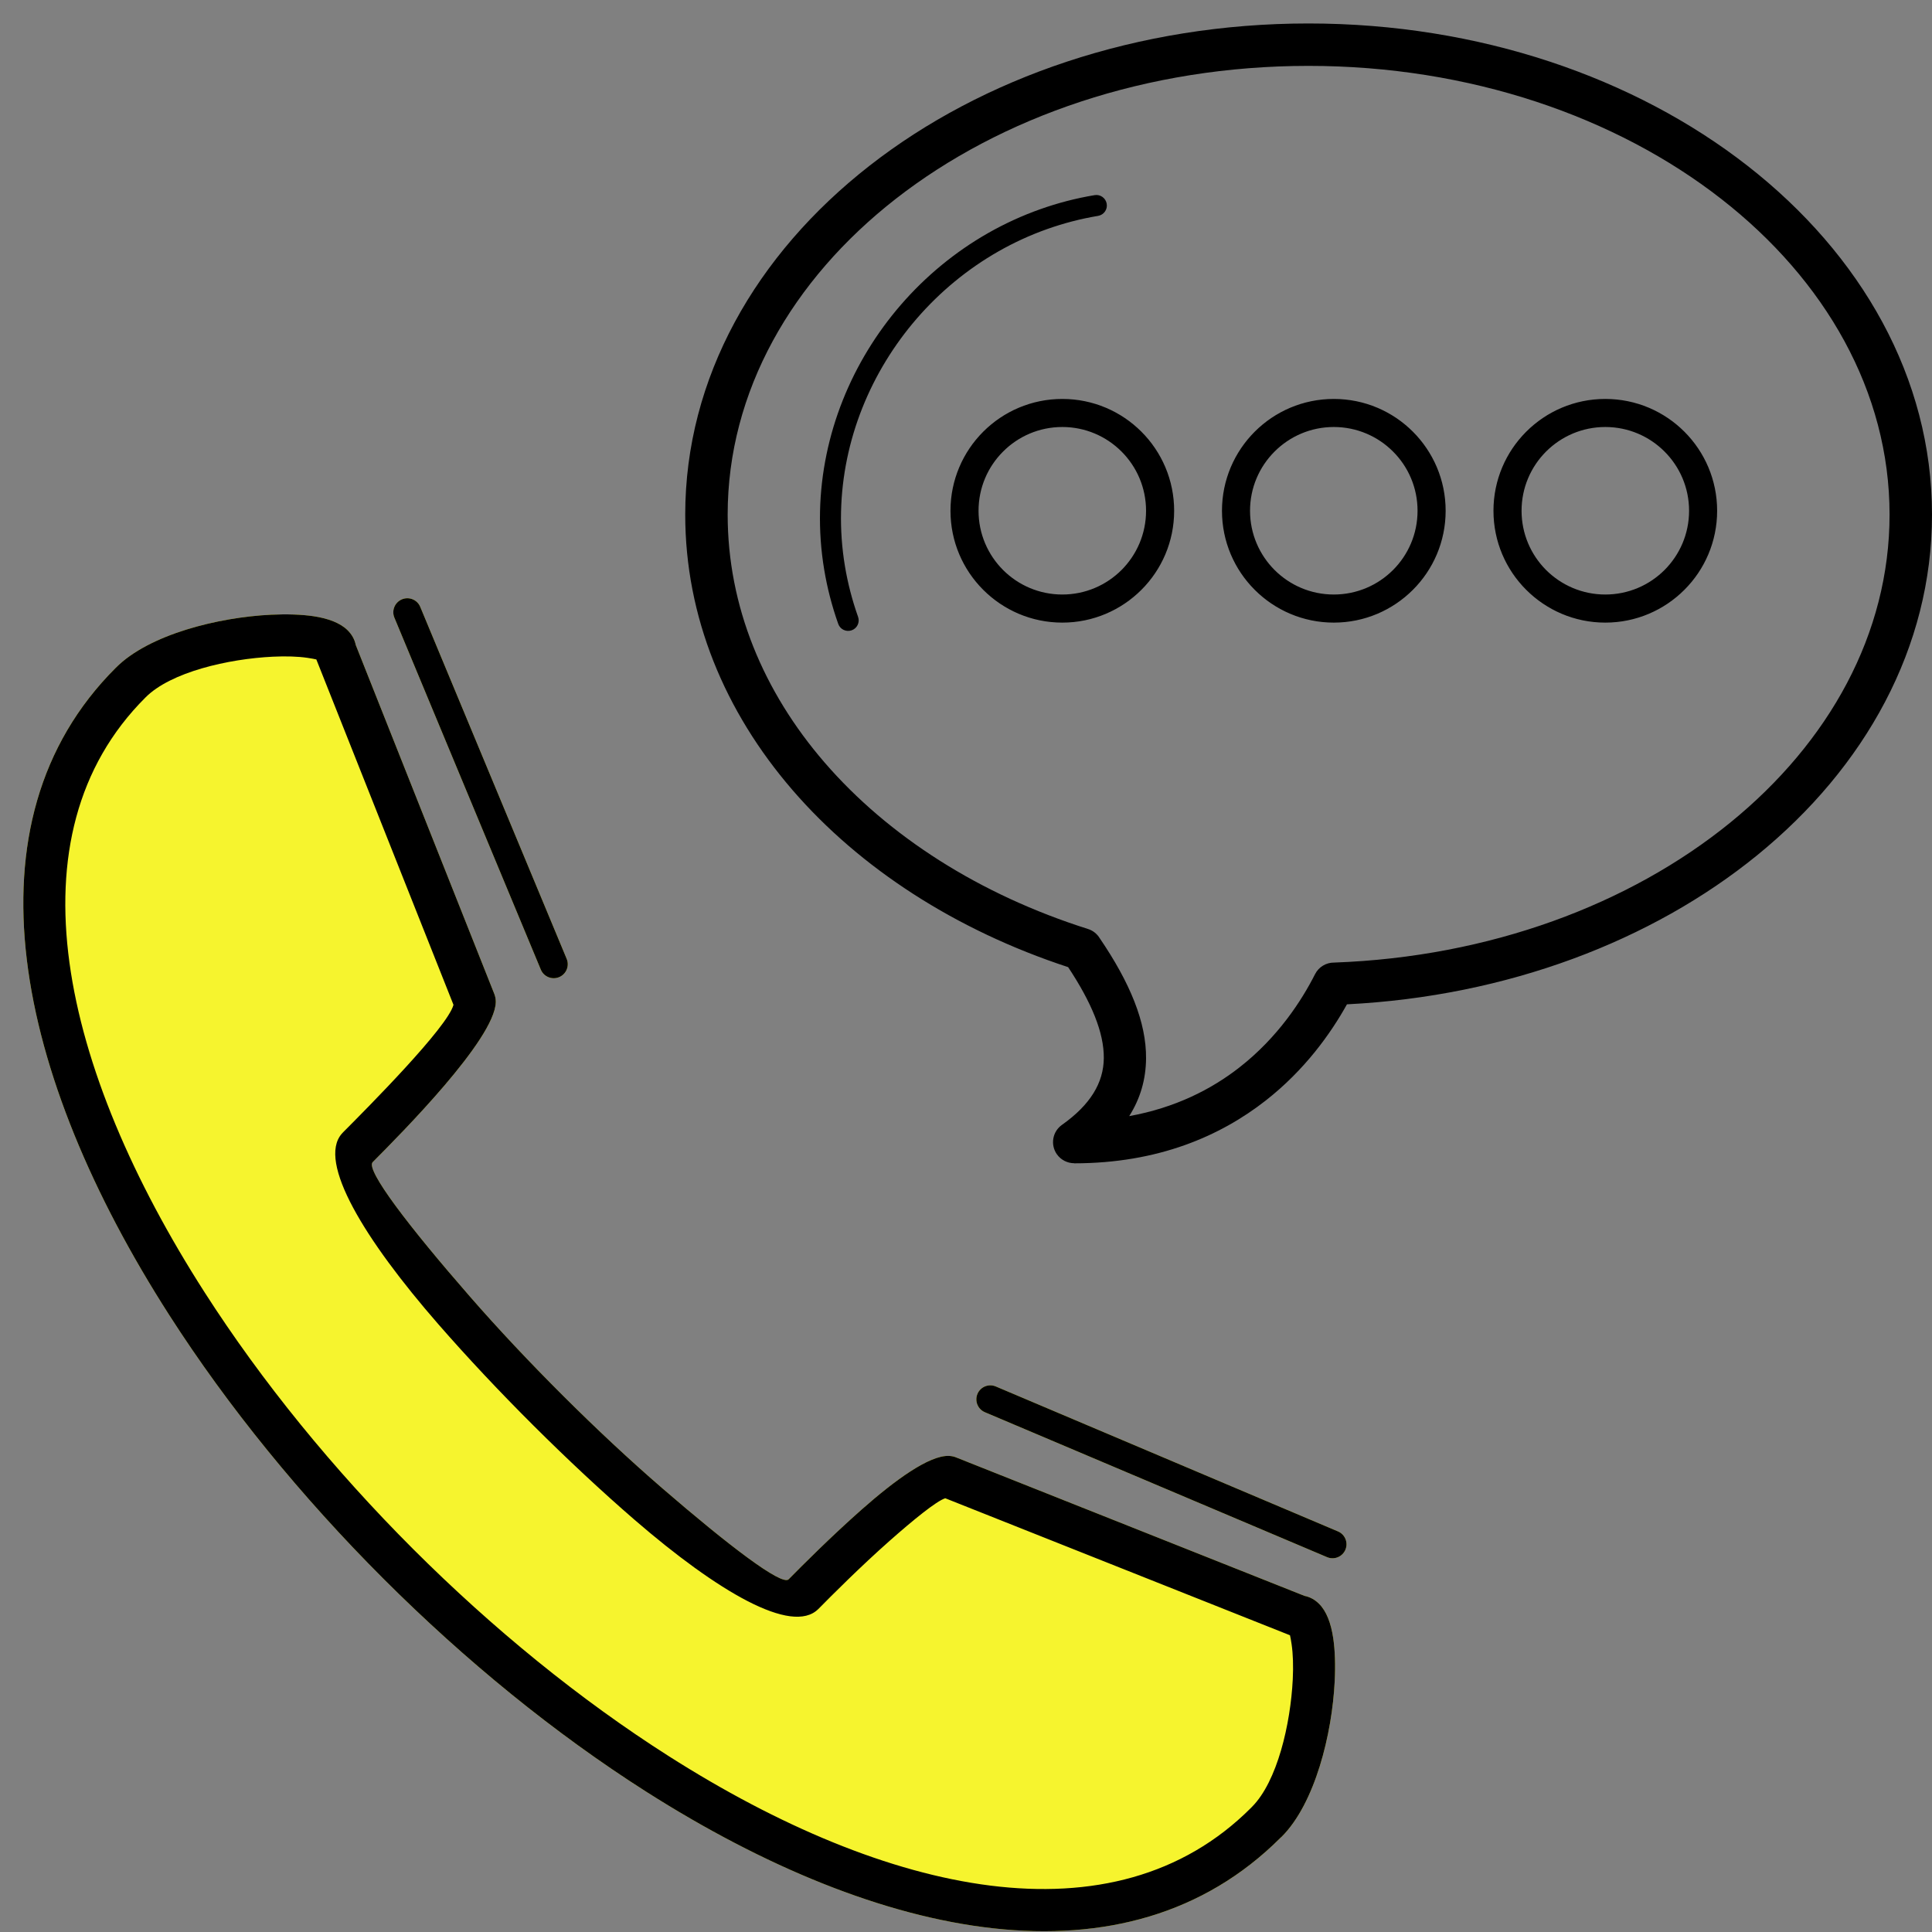
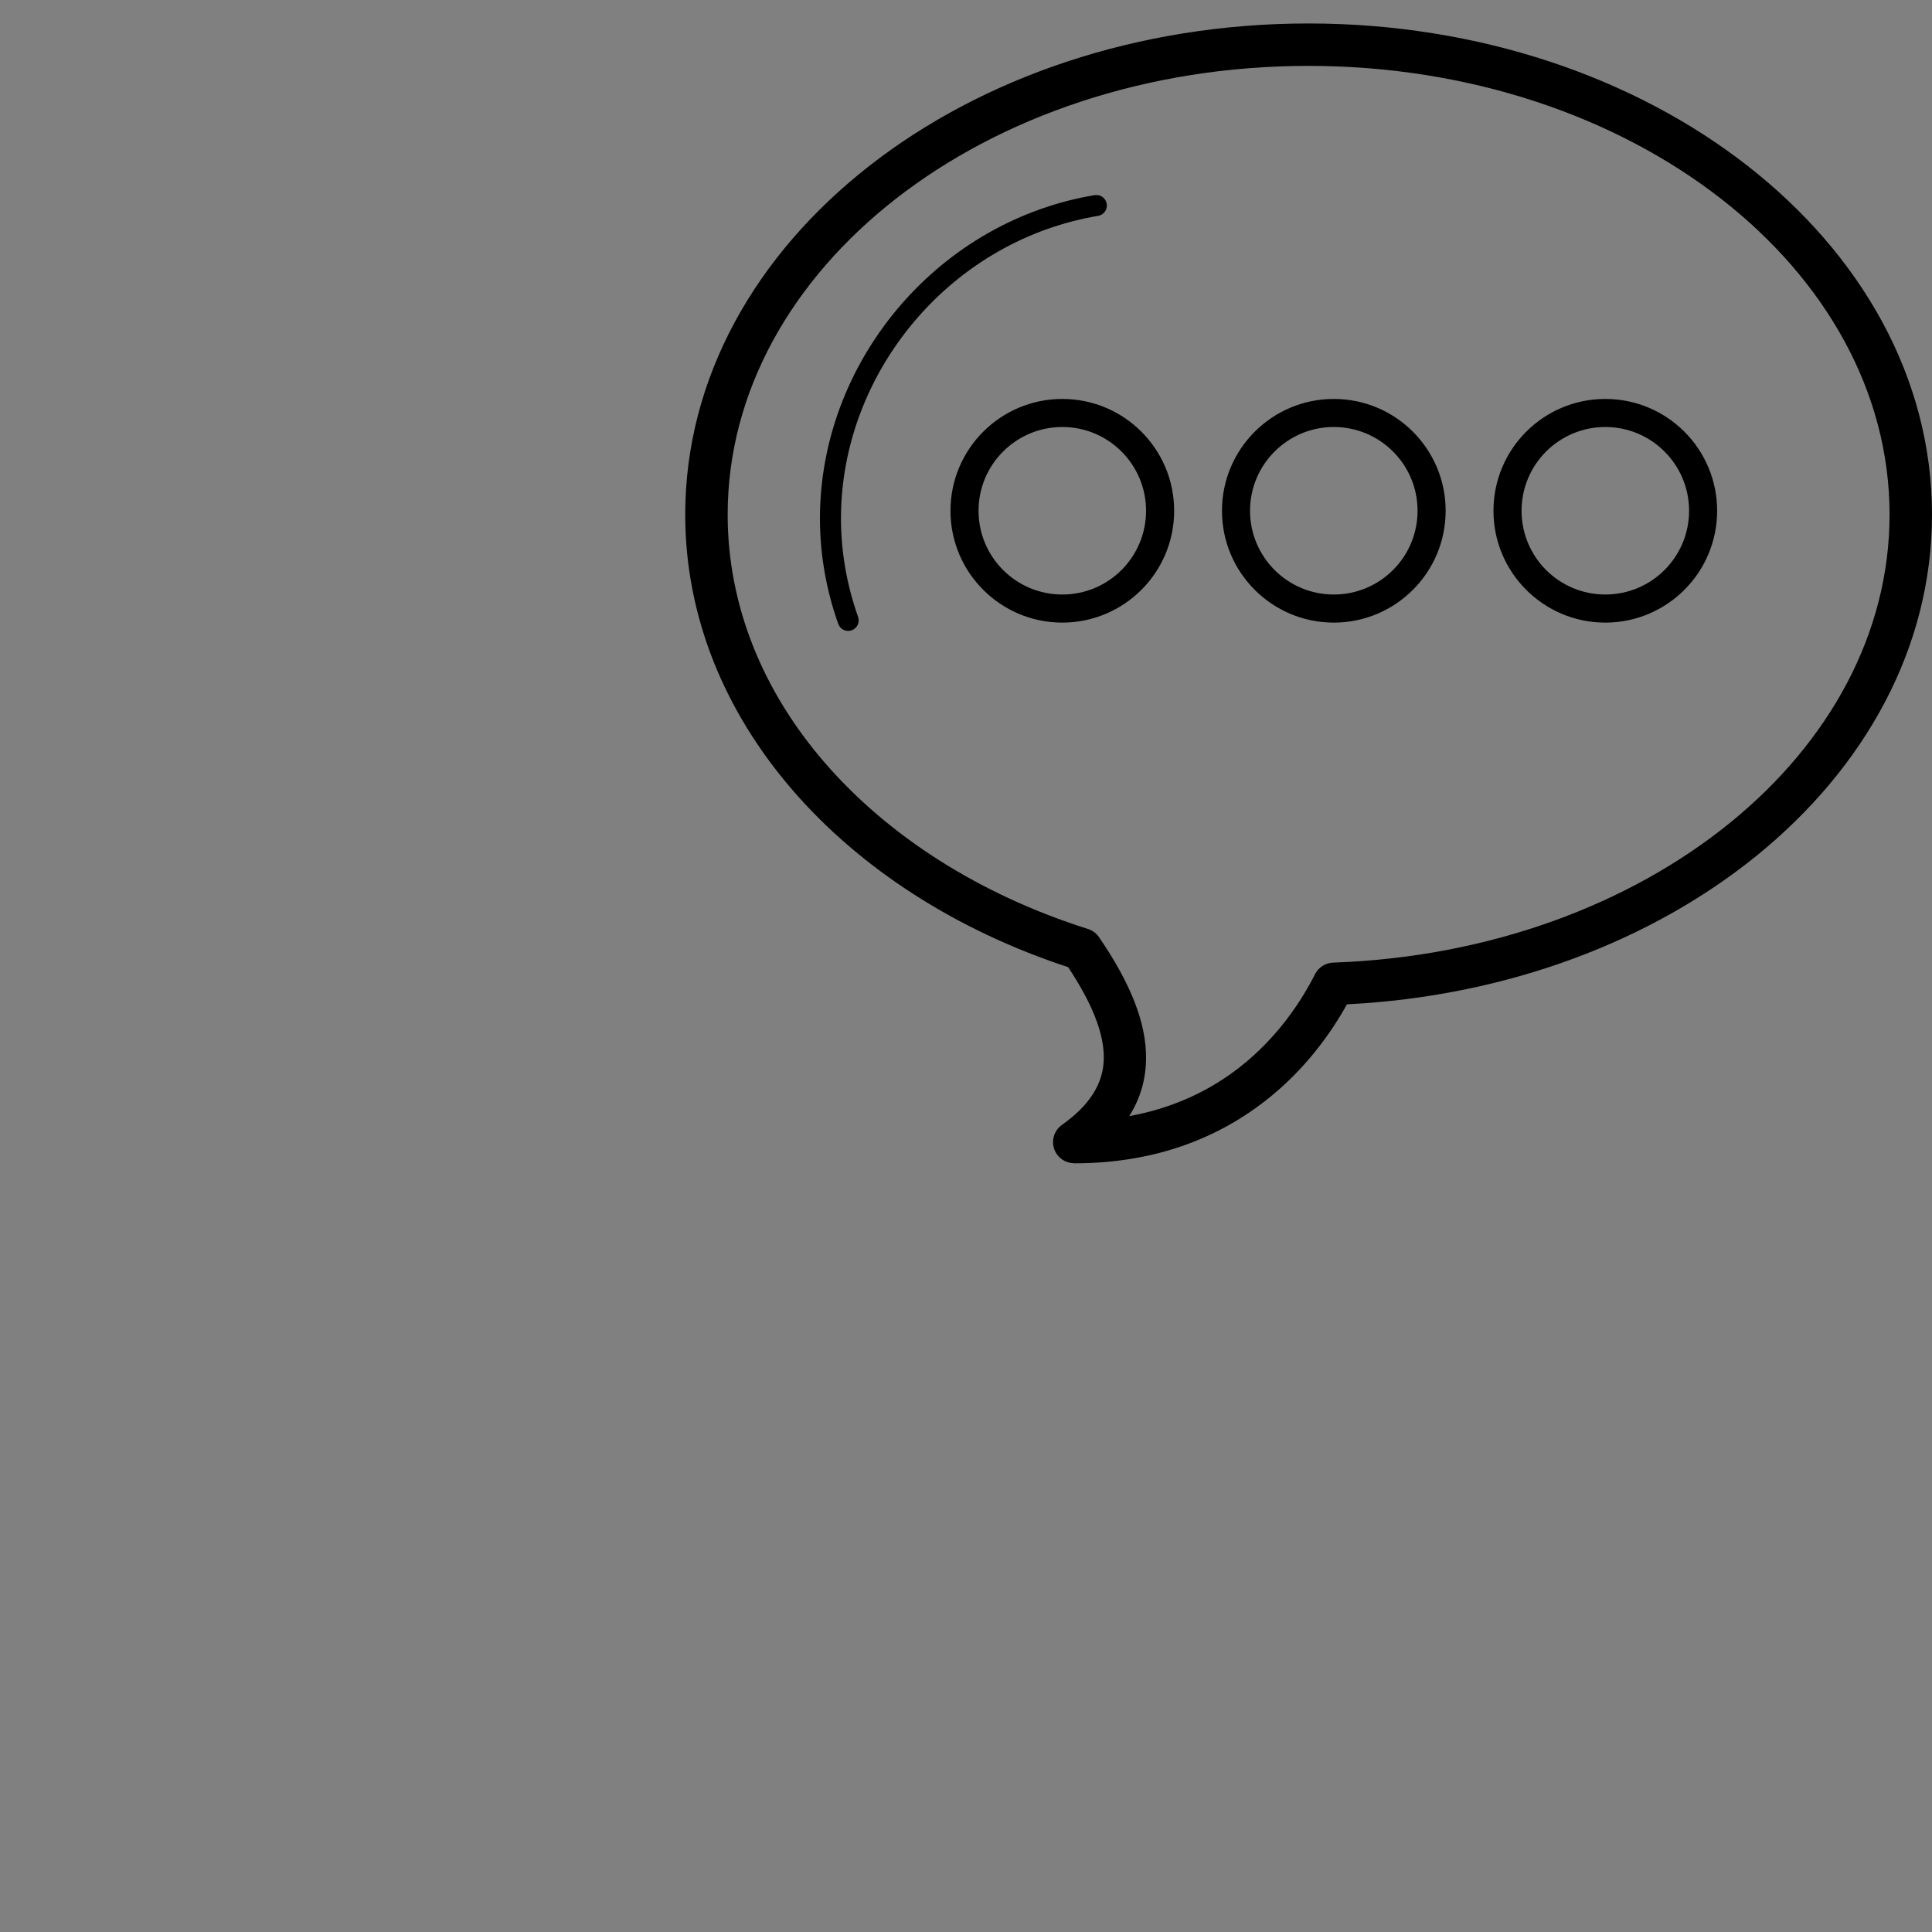
<svg xmlns="http://www.w3.org/2000/svg" width="61" height="61" viewBox="0 0 61 61" fill="none">
  <rect x="0" y="0" width="61" height="61" fill="#808080" stroke="none" />
-   <path d="M3.654 21.086L3.659 21.081C4.706 20.029 6.894 19.49 8.553 19.409C9.061 19.385 9.526 19.401 9.898 19.456C10.369 19.526 10.747 19.673 10.974 19.898C11.109 20.032 11.197 20.188 11.233 20.366L15.607 31.382C15.636 31.456 15.651 31.531 15.653 31.606L15.653 31.65C15.613 32.825 12.669 35.785 11.776 36.684L11.767 36.692C11.533 36.933 12.921 38.739 14.836 40.935C15.723 41.953 16.736 43.03 17.782 44.072C18.826 45.113 19.899 46.115 20.907 46.986C22.997 48.791 24.683 50.079 24.899 49.865C25.323 49.434 26.261 48.495 27.212 47.656C28.252 46.738 29.338 45.944 29.962 45.968C30.051 45.971 30.135 45.991 30.211 46.025L41.186 50.387C41.364 50.422 41.519 50.509 41.651 50.642C41.877 50.867 42.025 51.248 42.095 51.726C42.151 52.103 42.167 52.572 42.141 53.086C42.059 54.75 41.52 56.938 40.469 57.99C40.455 58.003 40.441 58.016 40.427 58.028C35.566 62.883 27.802 61.275 20.411 56.575C17.523 54.739 14.687 52.426 12.106 49.846C9.526 47.267 7.203 44.422 5.343 41.52C0.494 33.957 -1.236 25.967 3.654 21.086ZM31.097 44.589C30.872 44.494 30.767 44.235 30.862 44.01C30.956 43.786 31.215 43.68 31.44 43.775L42.244 48.352C42.468 48.446 42.574 48.705 42.479 48.93C42.385 49.154 42.126 49.26 41.901 49.165L31.097 44.589ZM12.452 19.501C12.358 19.276 12.466 19.017 12.691 18.923C12.916 18.829 13.176 18.936 13.269 19.162L17.892 30.274C17.986 30.499 17.879 30.758 17.653 30.852C17.428 30.945 17.169 30.839 17.075 30.613L12.452 19.501Z" fill="#F6F42E" />
-   <path d="M3.654 21.086L3.659 21.081C4.706 20.029 6.894 19.49 8.553 19.409C9.061 19.385 9.526 19.401 9.898 19.456C10.369 19.526 10.747 19.673 10.974 19.898C11.109 20.032 11.197 20.188 11.233 20.366L15.607 31.382C15.636 31.456 15.651 31.531 15.653 31.606L15.653 31.65C15.613 32.825 12.669 35.785 11.776 36.684L11.767 36.692C11.533 36.933 12.921 38.739 14.836 40.935C15.723 41.953 16.736 43.03 17.782 44.072C18.826 45.113 19.899 46.115 20.907 46.986C22.997 48.791 24.683 50.079 24.899 49.865C25.323 49.434 26.261 48.495 27.212 47.656C28.252 46.738 29.338 45.944 29.962 45.968C30.051 45.971 30.135 45.991 30.211 46.025L41.186 50.387C41.364 50.422 41.519 50.509 41.651 50.642C41.877 50.867 42.025 51.248 42.095 51.726C42.151 52.103 42.167 52.572 42.141 53.086C42.059 54.75 41.52 56.938 40.469 57.99C40.455 58.003 40.441 58.016 40.427 58.028C35.566 62.883 27.802 61.275 20.411 56.575C17.523 54.739 14.687 52.426 12.106 49.846C9.526 47.267 7.203 44.422 5.343 41.52C0.494 33.957 -1.236 25.967 3.654 21.086ZM31.097 44.589C30.872 44.494 30.767 44.235 30.862 44.01C30.956 43.786 31.215 43.68 31.44 43.775L42.244 48.352C42.468 48.446 42.574 48.705 42.479 48.93C42.385 49.154 42.126 49.26 41.901 49.165L31.097 44.589ZM12.452 19.501C12.358 19.276 12.466 19.017 12.691 18.923C12.916 18.829 13.176 18.936 13.269 19.162L17.892 30.274C17.986 30.499 17.879 30.758 17.653 30.852C17.428 30.945 17.169 30.839 17.075 30.613L12.452 19.501ZM8.615 20.734C7.207 20.802 5.387 21.22 4.594 22.021L4.591 22.024C0.232 26.373 1.933 33.743 6.46 40.803C8.271 43.628 10.531 46.397 13.041 48.906C15.551 51.414 18.311 53.665 21.123 55.453C28.012 59.834 35.168 61.415 39.499 57.08L39.528 57.05C40.329 56.248 40.747 54.433 40.817 53.024C40.838 52.6 40.825 52.219 40.781 51.919C40.761 51.785 40.744 51.686 40.729 51.631L29.845 47.305C29.56 47.398 28.843 47.983 28.09 48.648C27.178 49.454 26.254 50.379 25.84 50.8L25.834 50.805C25.004 51.63 22.658 50.25 20.039 47.989C19.006 47.096 17.91 46.072 16.847 45.013C15.784 43.954 14.75 42.854 13.838 41.808C11.5 39.126 10.021 36.686 10.789 35.798C10.799 35.786 10.81 35.774 10.822 35.762L10.835 35.748C11.615 34.965 14.135 32.431 14.318 31.726L9.988 20.821C9.933 20.807 9.836 20.79 9.706 20.77C9.409 20.726 9.033 20.714 8.615 20.734Z" fill="black" />
  <path d="M33.541 12.596C34.516 12.596 35.399 12.991 36.038 13.63C36.677 14.269 37.072 15.152 37.072 16.127C37.072 17.102 36.677 17.985 36.038 18.623C35.399 19.262 34.516 19.658 33.541 19.658C32.566 19.658 31.683 19.262 31.044 18.623C30.405 17.985 30.01 17.102 30.01 16.127C30.01 15.152 30.405 14.269 31.044 13.63C31.683 12.991 32.566 12.596 33.541 12.596ZM35.411 14.257C34.932 13.778 34.271 13.482 33.541 13.482C32.81 13.482 32.149 13.778 31.671 14.257C31.192 14.735 30.896 15.396 30.896 16.127C30.896 16.857 31.192 17.518 31.671 17.997C32.149 18.475 32.81 18.771 33.541 18.771C34.271 18.771 34.932 18.475 35.411 17.997C35.889 17.518 36.185 16.857 36.185 16.127C36.185 15.396 35.889 14.735 35.411 14.257ZM50.685 12.596C51.66 12.596 52.543 12.991 53.182 13.63C53.821 14.269 54.216 15.152 54.216 16.127C54.216 17.102 53.821 17.985 53.182 18.623C52.543 19.262 51.66 19.658 50.685 19.658C49.71 19.658 48.827 19.262 48.188 18.623C47.549 17.985 47.154 17.102 47.154 16.127C47.154 15.152 47.549 14.269 48.188 13.63C48.827 12.991 49.71 12.596 50.685 12.596ZM52.555 14.257C52.077 13.778 51.415 13.482 50.685 13.482C49.955 13.482 49.294 13.778 48.815 14.257C48.337 14.735 48.041 15.396 48.041 16.127C48.041 16.857 48.337 17.518 48.815 17.997C49.294 18.475 49.955 18.771 50.685 18.771C51.415 18.771 52.077 18.475 52.555 17.997C53.034 17.518 53.33 16.857 53.33 16.127C53.33 15.396 53.034 14.735 52.555 14.257ZM42.113 12.596C43.088 12.596 43.971 12.991 44.61 13.63C45.249 14.269 45.644 15.152 45.644 16.127C45.644 17.102 45.249 17.985 44.61 18.623C43.971 19.262 43.088 19.658 42.113 19.658C41.138 19.658 40.255 19.262 39.616 18.623C38.977 17.985 38.582 17.102 38.582 16.127C38.582 15.152 38.977 14.269 39.616 13.63C40.255 12.991 41.138 12.596 42.113 12.596ZM43.983 14.257C43.505 13.778 42.843 13.482 42.113 13.482C41.383 13.482 40.721 13.778 40.243 14.257C39.764 14.735 39.468 15.396 39.468 16.127C39.468 16.857 39.764 17.518 40.243 17.997C40.721 18.475 41.383 18.771 42.113 18.771C42.843 18.771 43.505 18.475 43.983 17.997C44.462 17.518 44.757 16.857 44.757 16.127C44.757 15.396 44.462 14.735 43.983 14.257ZM27.093 19.478C27.154 19.651 27.063 19.84 26.89 19.901C26.717 19.962 26.527 19.872 26.466 19.699C26.265 19.13 26.118 18.558 26.023 17.987C25.611 15.514 26.168 13.075 27.402 11.051C28.635 9.029 30.546 7.42 32.843 6.606C33.394 6.41 33.968 6.26 34.562 6.161C34.742 6.131 34.913 6.253 34.943 6.434C34.974 6.615 34.851 6.786 34.67 6.816C34.117 6.908 33.58 7.049 33.064 7.232C30.914 7.994 29.124 9.502 27.969 11.396C26.814 13.289 26.293 15.569 26.678 17.878C26.767 18.41 26.904 18.945 27.093 19.478ZM34.723 29.624C35.678 31.027 36.196 32.278 36.185 33.421C36.179 34.077 36.007 34.681 35.653 35.24C37.107 34.976 38.248 34.394 39.133 33.702C40.351 32.751 41.1 31.588 41.52 30.759C41.638 30.525 41.876 30.39 42.121 30.392C47.04 30.215 51.455 28.555 54.631 25.972C57.746 23.438 59.66 20.015 59.66 16.247C59.66 12.366 57.63 8.842 54.349 6.283C51.02 3.686 46.41 2.08 41.311 2.08C36.211 2.08 31.605 3.685 28.28 6.28C25.002 8.84 22.975 12.364 22.975 16.247C22.975 19.143 24.101 21.834 26.031 24.07C28.048 26.406 30.941 28.252 34.351 29.331C34.513 29.382 34.641 29.489 34.723 29.624ZM34.851 33.411C34.859 32.601 34.461 31.649 33.725 30.536C30.177 29.372 27.155 27.415 25.021 24.943C22.883 22.466 21.635 19.476 21.635 16.247C21.635 11.933 23.86 8.038 27.459 5.229C31.012 2.455 35.909 0.741 41.311 0.741C46.712 0.741 51.614 2.456 55.171 5.231C58.771 8.04 61 11.934 61 16.247C61 20.438 58.897 24.224 55.474 27.008C52.16 29.702 47.601 31.455 42.528 31.71C42.021 32.623 41.202 33.78 39.955 34.754C38.536 35.862 36.576 36.73 33.914 36.73V36.727C33.706 36.726 33.5 36.628 33.37 36.445C33.158 36.145 33.229 35.728 33.53 35.516C34.427 34.881 34.843 34.189 34.851 33.411Z" fill="black" />
</svg>